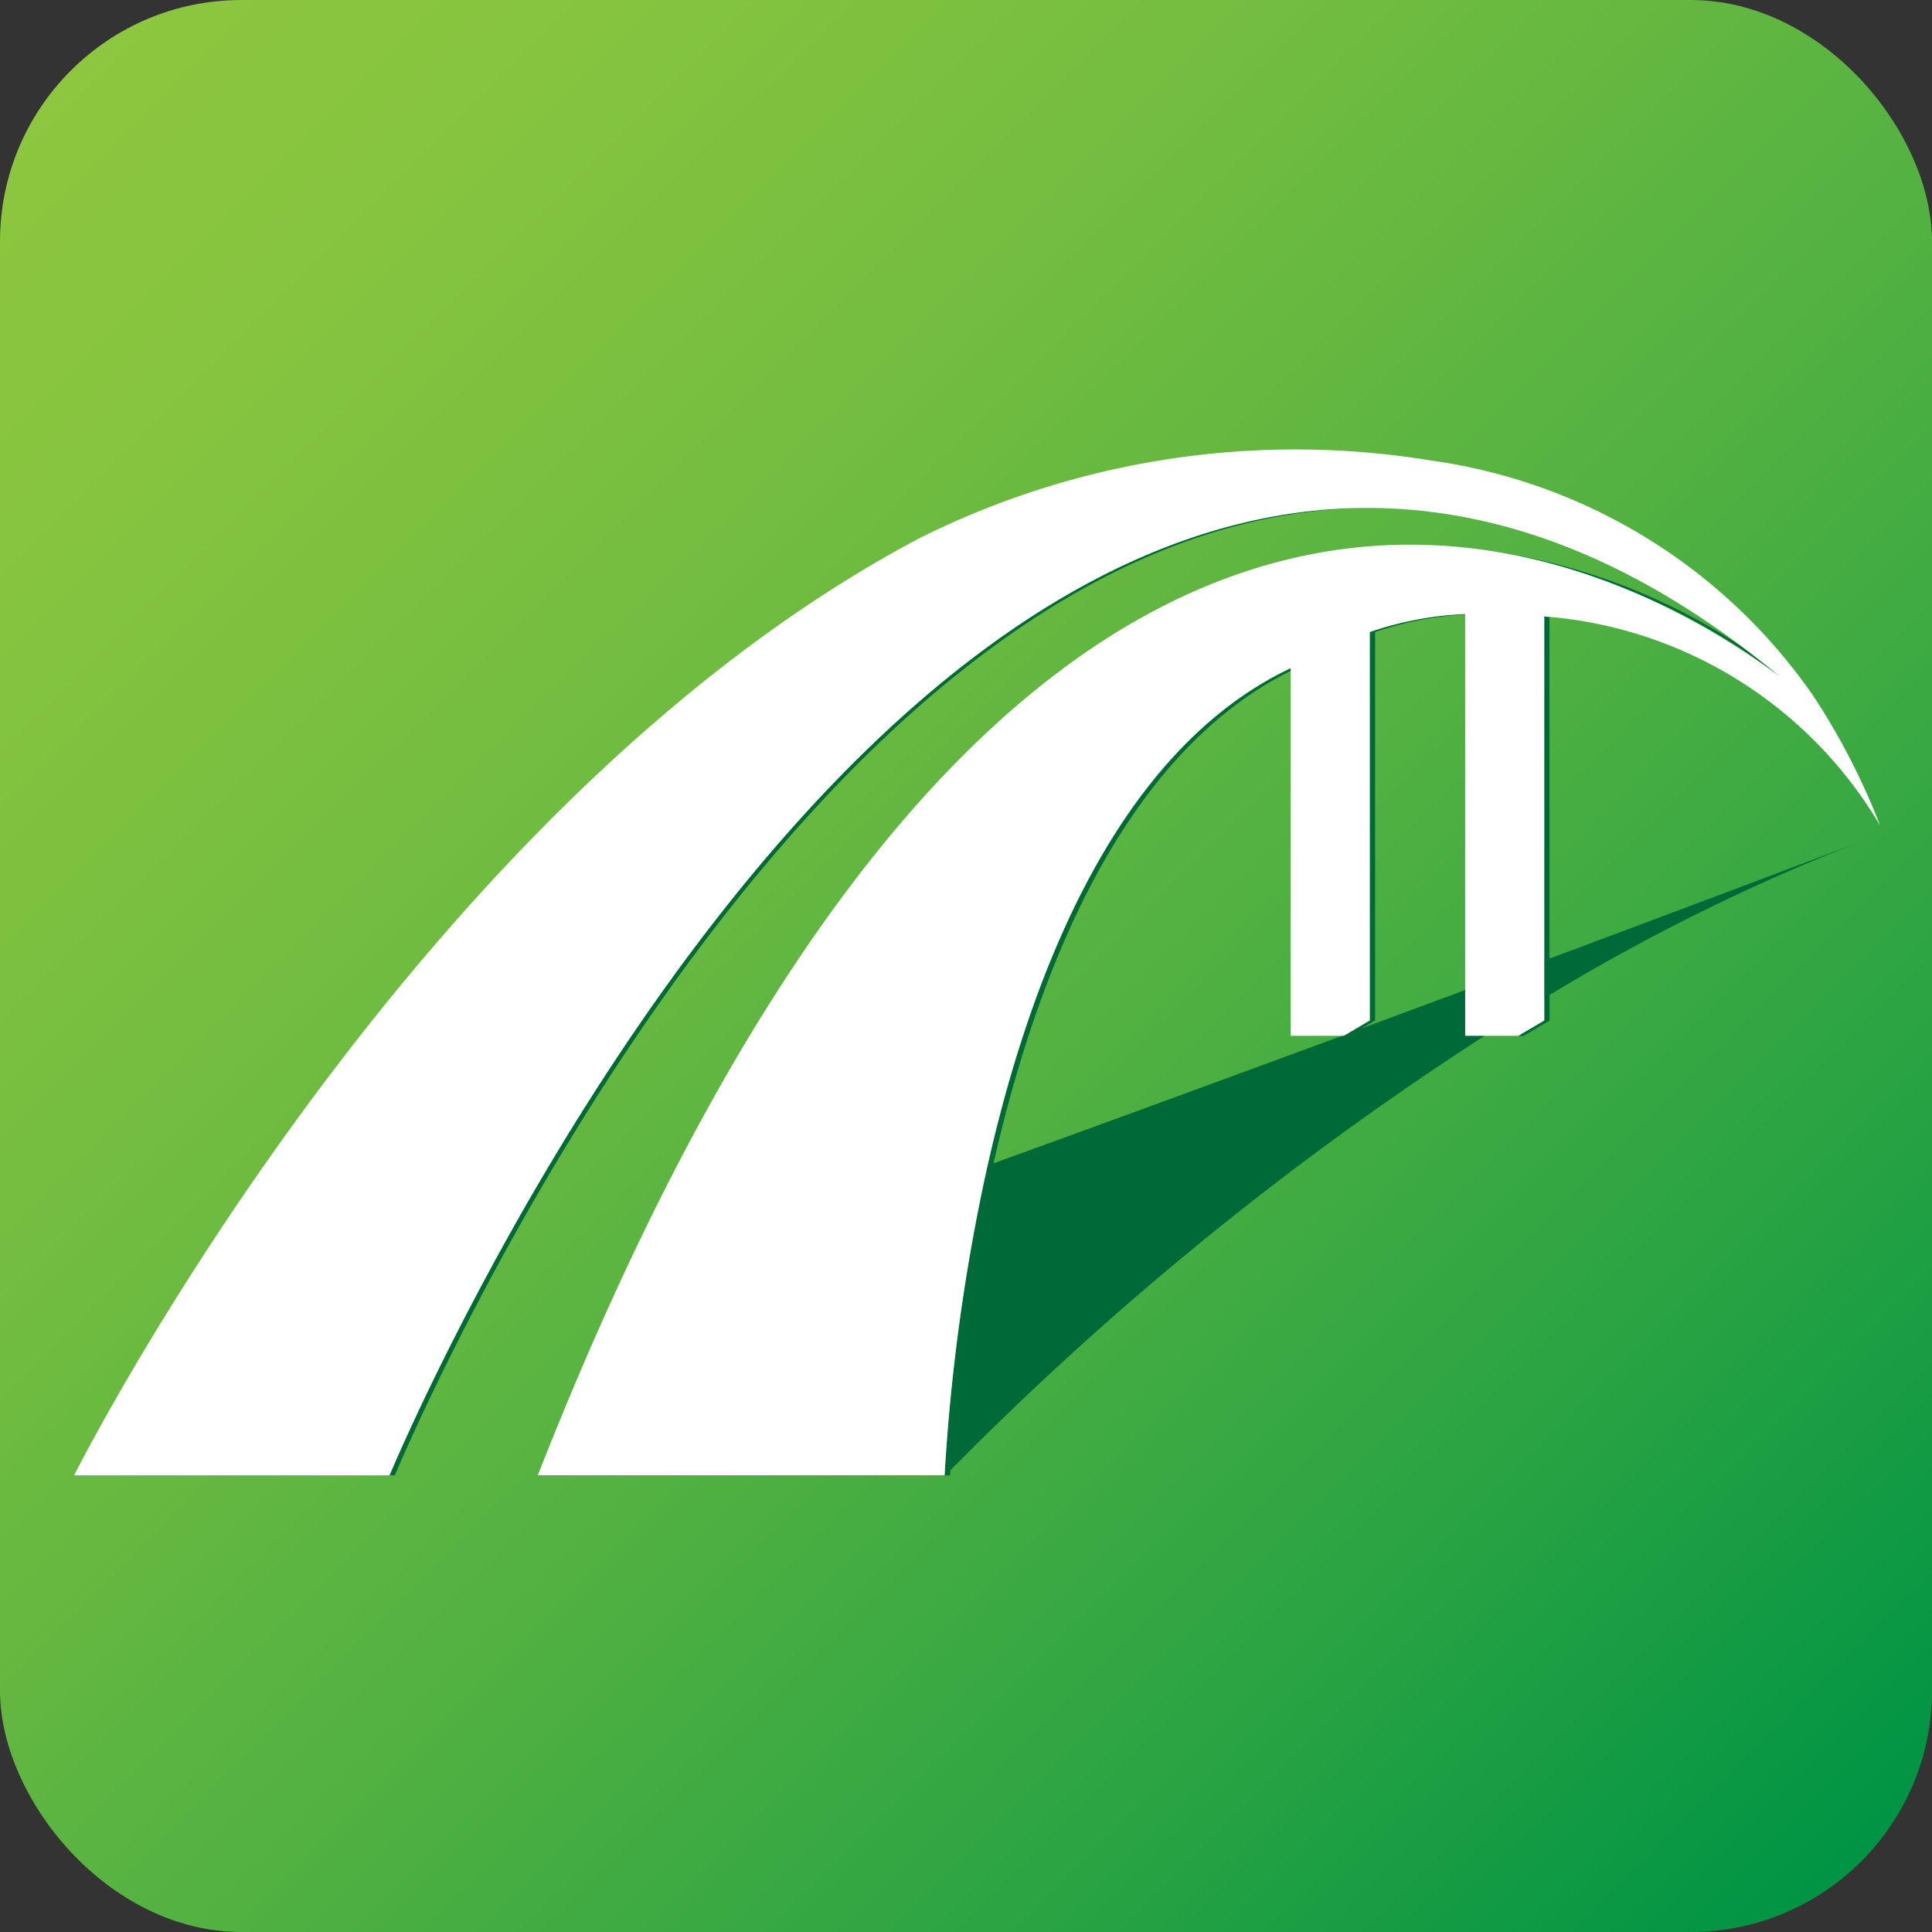
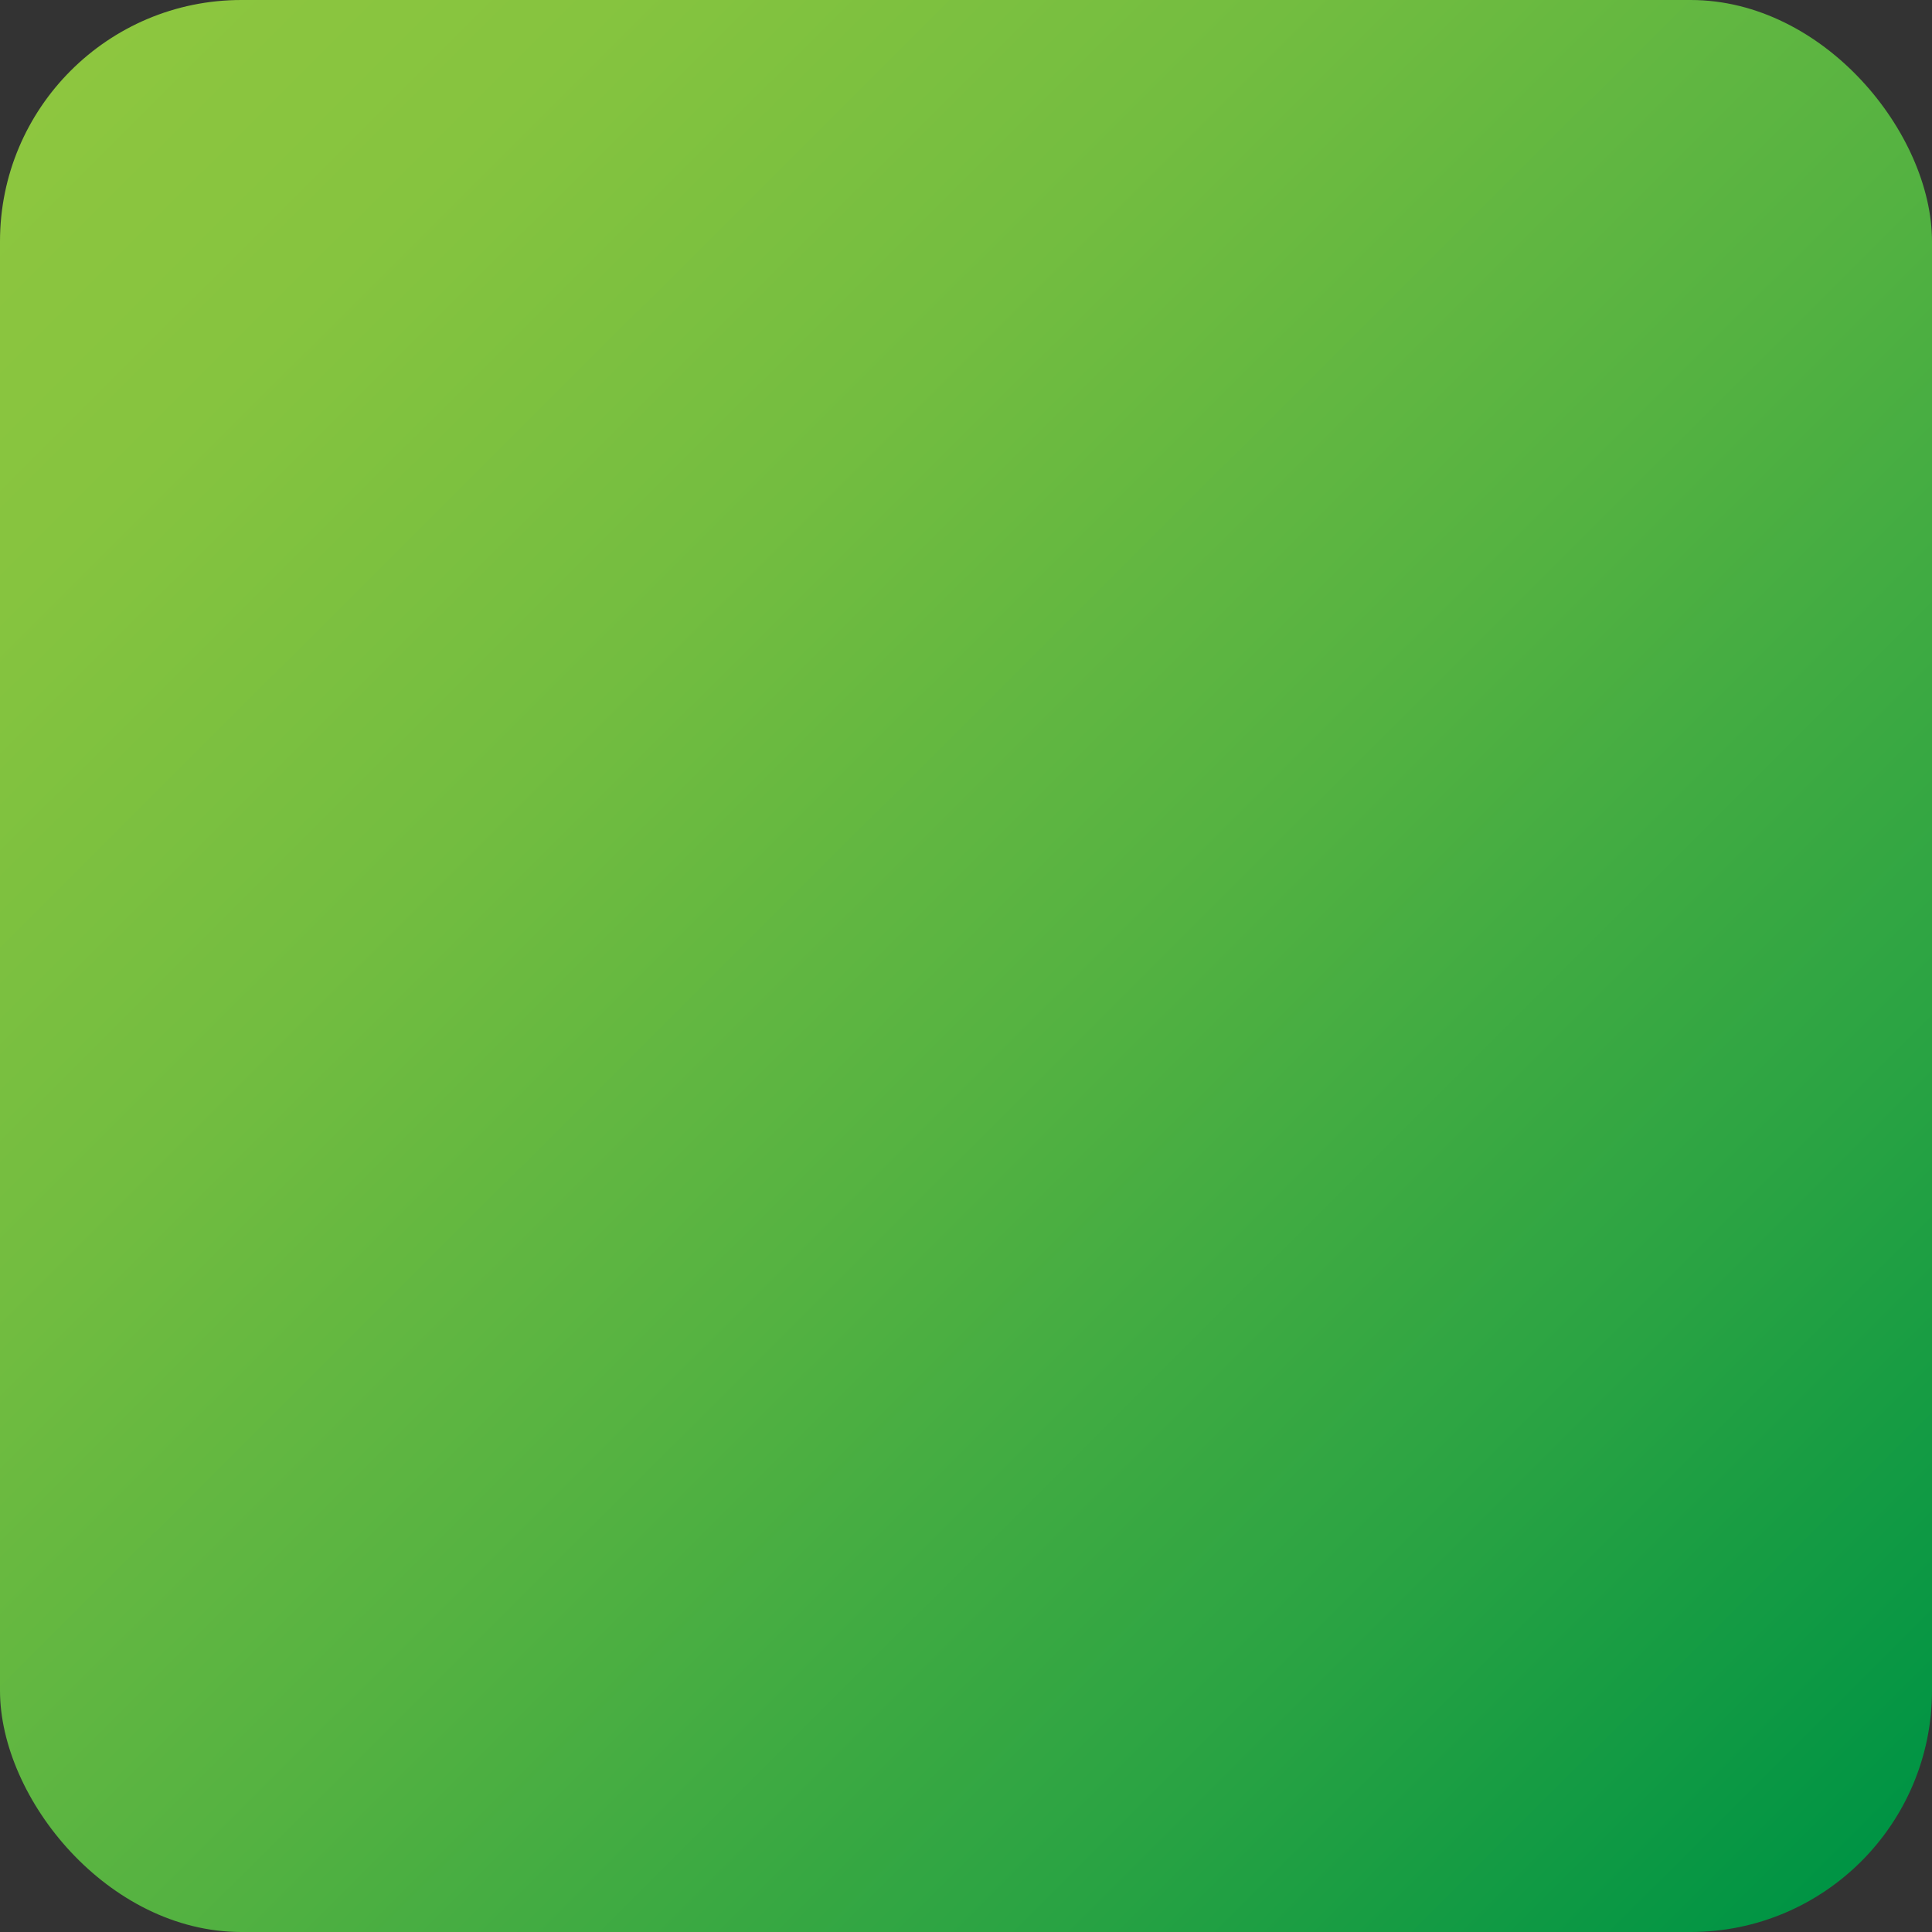
<svg xmlns="http://www.w3.org/2000/svg" id="eb5d481d-720a-43fe-86c5-87edab8c4c91" data-name="OpenBridge" viewBox="0 0 16 16">
  <rect x="0" y="0" width="16" height="16" fill="#333333" stroke="none" />
  <defs>
    <linearGradient id="e6830145-24f1-4493-963d-54858358a7ec" x1="873.224" y1="651.803" x2="858.384" y2="636.931" gradientTransform="translate(873.819 652.382) rotate(180)" gradientUnits="userSpaceOnUse">
      <stop offset="0" stop-color="#8dc63f" />
      <stop offset="0.131" stop-color="#86c43f" />
      <stop offset="0.32" stop-color="#73bd40" />
      <stop offset="0.543" stop-color="#54b241" />
      <stop offset="0.79" stop-color="#29a343" />
      <stop offset="0.995" stop-color="#009444" />
    </linearGradient>
  </defs>
  <title>openbridge</title>
  <g id="a97c182e-83ca-499d-94d2-31889222415f" data-name="Main">
    <g id="bf908a0b-c9e9-4f92-852f-1f667dc5509b" data-name="Background">
      <rect width="16" height="16" rx="1.999" fill="url(#e6830145-24f1-4493-963d-54858358a7ec)" />
    </g>
-     <path id="aab55846-1c4d-4d64-b2ff-9b19f2431faa" data-name="Shadow" d="M12.833,8.24v.212l-.215.127h-.044l.215-.127v-.185a26.091,26.091,0,0,0-4.919,3.91l-.002.042H7.823c.015-.277.056-.847.164-1.547.049-.318.112-.663.192-1.02.362-1.604,1.083-3.442,2.51-4.118V5.556c-1.392.691-2.101,2.495-2.461,4.078,1.036-.375,2.03-.74,2.93-1.072l.186-.11V5.234a2.799,2.799,0,0,1,.79-.149v.004a2.791,2.791,0,0,0-.746.145V8.451l-.112.066c.544-.201,1.052-.39,1.512-.561V5.105c.015.002.029.004.044.006V7.939c1.543-.576,2.543-.956,2.543-.956A16.545,16.545,0,0,0,12.833,8.24Zm1.601-2.878a5.072,5.072,0,0,0-2.761-.851,5.264,5.264,0,0,1,3.071,1.095Q14.588,5.478,14.434,5.362ZM3.226,12.218h.044s3.292-7.936,8.029-8.011C6.539,4.232,3.226,12.218,3.226,12.218Z" fill="#006938" />
-     <path id="e7b64b21-ed65-4f9f-9925-1a7dfa54eff1" data-name="Symbol" d="M15.57,6.836a5.652,5.652,0,0,0-.529-1.036l.003.003-.018-.025L15.017,5.762l-.002-.002a4.629,4.629,0,0,0-3.168-1.947,6.958,6.958,0,0,0-4.238.647C3.382,6.698.614,12.218.614,12.218H3.226S8.214.195,14.744,5.606c-1.396-1.038-5.79-3.38-9.676,5.157q-.31.68-.614,1.454h3.369A16.081,16.081,0,0,1,8.179,9.651c.362-1.604,1.083-3.442,2.51-4.118V8.578h.44l.215-.127V5.234a2.799,2.799,0,0,1,.79-.149V8.578h.44l.215-.127V5.105A3.543,3.543,0,0,1,15.57,6.836Z" fill="#fff" />
  </g>
</svg>